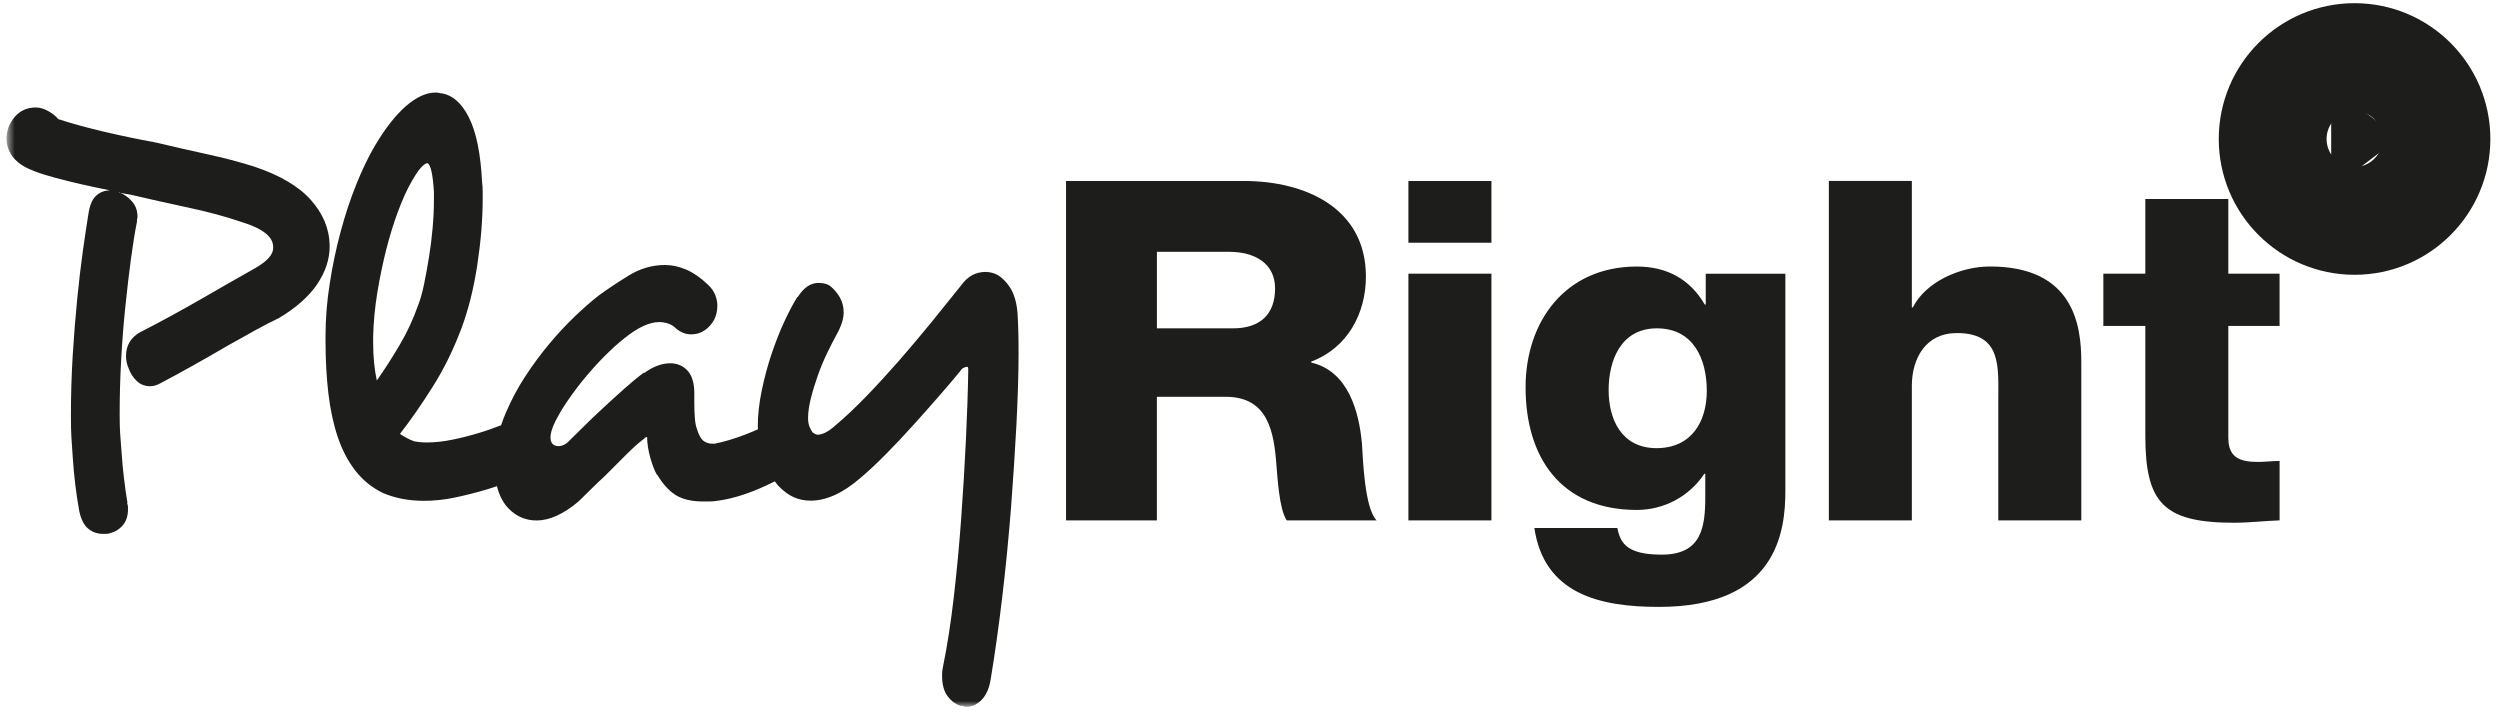
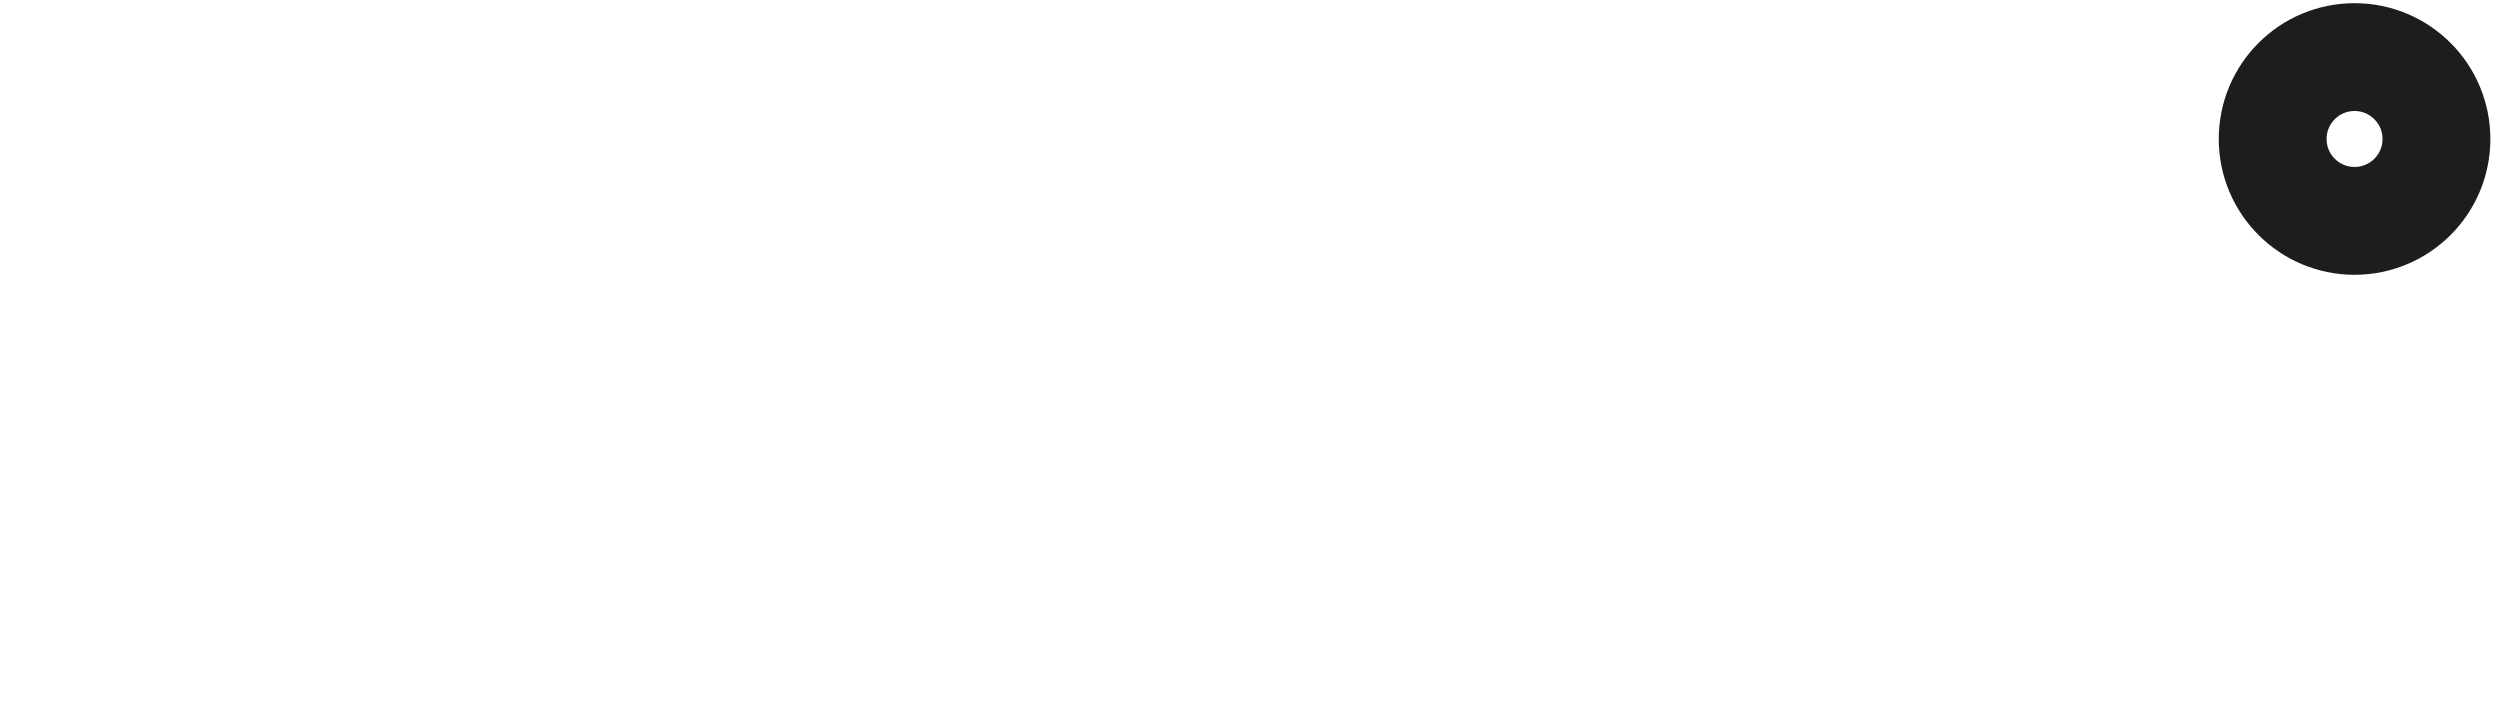
<svg xmlns="http://www.w3.org/2000/svg" width="255" height="73" viewBox="0 0 255 73" fill="none">
  <mask id="mask0_663_2341" style="mask-type:luminance" maskUnits="userSpaceOnUse" x="0" y="4" width="251" height="69">
-     <path d="M250.667 4.169H0.667V72.077H250.667V4.169Z" fill="white" />
-   </mask>
+     </mask>
  <g mask="url(#mask0_663_2341)">
-     <path d="M12.203 19.669H12.15V19.606H12.203V19.669ZM32.34 29C33.193 27.75 33.624 26.456 33.624 25.119V24.986C33.587 23.325 32.947 21.786 31.7 20.386C30.453 18.989 28.512 17.852 25.879 16.976C24.416 16.518 22.82 16.097 21.096 15.722C19.368 15.347 17.63 14.949 15.888 14.535C14.07 14.2 12.316 13.835 10.627 13.437C8.936 13.042 7.373 12.614 5.95 12.153C5.665 11.818 5.31 11.54 4.882 11.311C4.454 11.082 4.046 10.962 3.655 10.962C2.766 10.962 2.043 11.291 1.492 11.934C0.942 12.584 0.667 13.324 0.667 14.16C0.667 14.661 0.789 15.138 1.041 15.599C1.29 16.057 1.662 16.455 2.162 16.79C2.839 17.251 3.997 17.699 5.635 18.134C7.271 18.578 9.141 19.003 11.244 19.421H11.191C10.69 19.421 10.246 19.586 9.851 19.921C9.46 20.256 9.194 20.817 9.052 21.613C8.873 22.698 8.68 24.001 8.461 25.527C8.249 27.05 8.053 28.708 7.874 30.506C7.695 32.304 7.546 34.208 7.417 36.234C7.294 38.258 7.234 40.318 7.234 42.401C7.234 44.484 7.297 44.659 7.417 46.596C7.543 48.54 7.768 50.385 8.087 52.139C8.266 52.975 8.564 53.572 8.995 53.924C9.423 54.275 9.921 54.454 10.491 54.454H10.813C10.956 54.454 11.082 54.434 11.188 54.395C11.719 54.265 12.163 53.997 12.525 53.582C12.88 53.164 13.055 52.623 13.055 51.95V51.701C13.055 51.618 13.019 51.469 12.949 51.26L13.006 51.323C12.72 49.608 12.515 47.85 12.392 46.036C12.266 44.218 12.206 44.089 12.206 42.215C12.206 40.341 12.259 38.457 12.366 36.579C12.472 34.699 12.614 32.904 12.793 31.192C12.973 29.481 13.158 27.895 13.354 26.433C13.55 24.973 13.752 23.7 13.971 22.615V22.489C13.971 22.406 13.981 22.343 13.997 22.3C14.017 22.26 14.024 22.197 14.024 22.111C14.024 21.484 13.838 20.963 13.463 20.545C13.092 20.13 12.691 19.835 12.263 19.669C12.442 19.712 12.611 19.742 12.77 19.765C12.933 19.785 13.118 19.819 13.331 19.858C15.291 20.32 17.251 20.757 19.208 21.175C21.165 21.593 22.95 22.071 24.552 22.615C26.761 23.282 27.862 24.137 27.862 25.179V25.305C27.862 25.972 27.239 26.662 25.995 27.371C25.318 27.746 24.526 28.197 23.617 28.718C22.708 29.239 21.746 29.793 20.734 30.377C19.716 30.964 18.658 31.557 17.556 32.161C16.452 32.765 15.367 33.342 14.296 33.883C13.334 34.426 12.853 35.239 12.853 36.324C12.853 36.742 12.943 37.163 13.122 37.578C13.301 38.078 13.576 38.51 13.948 38.861C14.322 39.22 14.777 39.395 15.311 39.395C15.666 39.395 16.024 39.292 16.379 39.084C17.411 38.54 18.505 37.946 19.663 37.296C20.82 36.652 21.968 35.992 23.109 35.322C24.141 34.735 25.113 34.194 26.018 33.697C26.927 33.196 27.736 32.778 28.449 32.443C30.194 31.401 31.494 30.25 32.347 29M40.785 35.15C40.039 36.423 39.256 37.644 38.437 38.812C38.188 37.687 38.062 36.394 38.062 34.931V34.304C38.099 32.841 38.241 31.352 38.49 29.826C38.742 28.3 39.047 26.841 39.399 25.441C39.757 24.044 40.155 22.751 40.603 21.557C41.047 20.369 41.482 19.397 41.913 18.648C42.301 17.941 42.639 17.427 42.925 17.112C43.213 16.797 43.442 16.638 43.621 16.638C43.943 16.853 44.155 17.828 44.261 19.586V20.396C44.261 21.275 44.218 22.227 44.129 23.245C44.039 24.267 43.913 25.268 43.754 26.25C43.595 27.232 43.426 28.151 43.25 29.003C43.071 29.862 42.875 30.562 42.659 31.103C42.165 32.523 41.538 33.869 40.792 35.143M103.682 43.213C103.818 40.46 103.894 38.059 103.894 36.002C103.894 35.16 103.887 34.393 103.864 33.69C103.844 32.99 103.818 32.383 103.784 31.869C103.682 30.798 103.43 29.955 103.038 29.348C102.647 28.745 102.199 28.297 101.701 28.015C101.31 27.832 100.919 27.736 100.524 27.736C99.525 27.736 98.706 28.184 98.069 29.066C97.141 30.234 96.135 31.484 95.051 32.815C93.966 34.148 92.858 35.455 91.744 36.739C90.619 38.026 89.508 39.236 88.404 40.38C87.299 41.525 86.248 42.517 85.249 43.359C84.536 44.013 83.916 44.338 83.385 44.338C83.312 44.338 83.229 44.314 83.143 44.268C83.057 44.222 82.974 44.175 82.901 44.125C82.795 43.986 82.692 43.8 82.586 43.565C82.48 43.333 82.423 43.028 82.423 42.653C82.423 42.046 82.523 41.356 82.718 40.586C82.914 39.813 83.156 39.034 83.438 38.238C83.723 37.445 84.035 36.699 84.374 35.999C84.709 35.296 85.024 34.695 85.306 34.178C85.806 33.292 86.055 32.523 86.055 31.869C86.055 31.309 85.929 30.808 85.68 30.363C85.432 29.922 85.11 29.534 84.719 29.206C84.437 28.974 84.025 28.857 83.488 28.857C82.669 28.857 81.959 29.348 81.352 30.33V30.257C80.964 30.864 80.526 31.68 80.045 32.708C79.564 33.733 79.123 34.854 78.712 36.069C78.3 37.289 77.962 38.546 77.693 39.853C77.424 41.16 77.295 42.374 77.295 43.492C77.295 43.595 77.308 43.688 77.312 43.787C76.924 43.953 76.539 44.125 76.134 44.281C75.547 44.51 74.97 44.709 74.399 44.878C73.829 45.047 73.331 45.173 72.903 45.257H72.688C72.296 45.257 71.975 45.15 71.726 44.945C71.477 44.736 71.262 44.338 71.086 43.754C70.983 43.465 70.907 43.087 70.874 42.626C70.837 42.168 70.82 41.644 70.82 41.06V40.122C70.82 39.08 70.588 38.307 70.127 37.803C69.659 37.302 69.072 37.054 68.362 37.054C67.507 37.054 66.618 37.385 65.696 38.055V37.992C65.125 38.41 64.475 38.941 63.745 39.591C63.016 40.238 62.266 40.914 61.503 41.628C60.733 42.334 59.987 43.054 59.254 43.784C58.753 44.288 58.306 44.729 57.878 45.14C57.055 45.887 55.008 45.737 56.979 42.354C57.118 42.119 57.234 41.893 57.387 41.654C58.01 40.672 58.69 39.734 59.417 38.835C60.146 37.939 60.886 37.11 61.632 36.36C62.379 35.611 63.072 34.984 63.715 34.48C65.066 33.398 66.243 32.851 67.241 32.851C67.563 32.851 67.875 32.904 68.177 33.01C68.479 33.116 68.754 33.289 69.003 33.544C69.467 33.919 69.961 34.105 70.499 34.105C70.999 34.105 71.454 33.972 71.865 33.7C72.27 33.428 72.602 33.06 72.85 32.599C73.066 32.181 73.169 31.703 73.169 31.163C73.169 30.828 73.099 30.473 72.957 30.098C72.814 29.723 72.565 29.372 72.213 29.037C71.461 28.323 70.724 27.812 69.995 27.497C69.265 27.186 68.538 27.03 67.829 27.03C66.508 27.03 65.264 27.398 64.09 28.128C62.913 28.854 61.898 29.537 61.045 30.161C60.296 30.748 59.49 31.454 58.614 32.29C57.742 33.126 56.879 34.055 56.023 35.077C55.168 36.102 54.358 37.196 53.592 38.364C52.829 39.535 52.179 40.745 51.642 41.996C51.439 42.45 51.267 42.908 51.114 43.372C50.404 43.641 49.691 43.91 48.971 44.125C48.01 44.421 47.064 44.659 46.139 44.849C45.213 45.038 44.358 45.13 43.575 45.13C43.362 45.13 43.13 45.124 42.882 45.101C42.63 45.081 42.417 45.047 42.238 45.008C41.989 44.925 41.731 44.809 41.465 44.663C41.197 44.517 40.974 44.377 40.795 44.258C41.867 42.882 42.971 41.293 44.105 39.498C45.247 37.7 46.225 35.72 47.044 33.551C47.754 31.67 48.298 29.521 48.673 27.099C49.044 24.678 49.234 22.402 49.234 20.273V19.464C49.234 19.169 49.214 18.896 49.177 18.648C49.035 15.726 48.593 13.51 47.844 12.011C47.097 10.505 46.136 9.669 44.961 9.503L45.068 9.566C44.885 9.483 44.676 9.44 44.427 9.44C43.465 9.44 42.447 9.911 41.379 10.846C40.311 11.788 39.263 13.135 38.228 14.886C37.588 15.974 36.964 17.268 36.357 18.77C35.75 20.273 35.216 21.878 34.755 23.593C34.291 25.305 33.919 27.079 33.634 28.914C33.345 30.751 33.203 32.546 33.203 34.3V34.738C33.203 36.702 33.302 38.506 33.498 40.155C33.694 41.803 34.015 43.286 34.46 44.603C34.904 45.916 35.505 47.054 36.254 48.016C37.001 48.978 37.929 49.728 39.031 50.272C40.278 50.812 41.684 51.084 43.25 51.084C44.281 51.084 45.339 50.972 46.427 50.743C47.515 50.514 48.583 50.239 49.635 49.93C49.996 49.824 50.341 49.705 50.686 49.588C50.928 50.53 51.32 51.317 51.904 51.9C52.687 52.69 53.632 53.088 54.733 53.088C56.05 53.088 57.473 52.441 59.009 51.151C59.433 50.733 59.868 50.305 60.316 49.864C60.763 49.426 61.231 48.978 61.732 48.517C62.515 47.724 63.254 46.985 63.951 46.295C64.644 45.608 65.225 45.094 65.689 44.759C65.792 44.633 65.901 44.573 66.007 44.573C66.007 45.197 66.114 45.9 66.326 46.673C66.541 47.446 66.774 48.039 67.019 48.454V48.391C67.59 49.353 68.22 50.053 68.913 50.491C69.61 50.928 70.545 51.151 71.719 51.151H72.363C72.612 51.151 72.86 51.127 73.109 51.088C74.426 50.922 75.849 50.514 77.381 49.867C77.965 49.622 78.502 49.36 79.037 49.097C79.149 49.24 79.255 49.409 79.368 49.529C79.902 50.089 80.44 50.487 80.97 50.719C81.504 50.952 82.072 51.068 82.682 51.068C84.281 51.068 85.976 50.298 87.757 48.756C88.536 48.102 89.399 47.3 90.347 46.341C91.293 45.386 92.225 44.394 93.15 43.366C94.076 42.341 94.965 41.333 95.82 40.354C96.673 39.376 97.386 38.533 97.96 37.833C98.033 37.694 98.142 37.591 98.282 37.518C98.421 37.452 98.547 37.415 98.656 37.415C98.726 37.415 98.759 37.485 98.759 37.624V37.903C98.726 40.006 98.643 42.354 98.52 44.945C98.394 47.535 98.235 50.185 98.04 52.895C97.844 55.605 97.592 58.266 97.29 60.879C96.988 63.493 96.626 65.852 96.195 67.954C96.159 68.14 96.132 68.293 96.116 68.409C96.099 68.525 96.092 68.701 96.092 68.936C96.092 69.825 96.285 70.525 96.673 71.036C97.071 71.55 97.532 71.879 98.069 72.021V71.948C98.242 72.041 98.424 72.087 98.603 72.087C99.171 72.087 99.688 71.842 100.156 71.354C100.617 70.864 100.919 70.154 101.061 69.215C101.486 66.648 101.877 63.858 102.235 60.846C102.594 57.834 102.882 54.836 103.121 51.847C103.35 48.859 103.532 45.989 103.682 43.23" fill="#1D1D1B" />
-     <path d="M130.058 29.418C130.058 32.035 128.562 33.491 125.773 33.491H118.004V25.686H125.375C127.965 25.686 130.058 26.847 130.058 29.418ZM133.743 36.981V36.884C137.478 35.478 139.323 31.939 139.323 28.204C139.323 21.222 133.146 18.459 126.867 18.459H108.737V53.081H118.001V40.473H125.023C129.358 40.473 129.955 44.062 130.204 47.552C130.304 48.524 130.453 51.917 131.249 53.081H140.414C139.17 51.817 139.021 46.729 138.921 45.273C138.623 41.976 137.525 37.853 133.743 36.981ZM143.658 24.761H152.126V18.459H143.658V24.761ZM143.658 53.081H152.126V27.915H143.658V53.081ZM174.094 39.843C174.094 42.998 172.545 45.711 168.963 45.711C165.381 45.711 164.08 42.752 164.08 39.793C164.08 36.835 165.275 33.491 169.009 33.491C172.744 33.491 174.091 36.642 174.091 39.843M182.108 50.026V27.919H173.985V31.066H173.889C172.393 28.499 170.051 27.186 166.963 27.186C159.642 27.186 155.609 32.811 155.609 39.505C155.609 46.583 159.148 52.013 166.963 52.013C169.706 52.013 172.297 50.657 173.839 48.328H173.938V50.703C173.938 53.808 173.54 56.571 169.507 56.571C168.21 56.571 167.165 56.425 166.416 56.037C165.62 55.648 165.172 54.972 164.973 53.854H156.504C157.503 60.594 163.178 61.904 169.208 61.904C181.312 61.904 182.108 54.146 182.108 50.023M203.824 53.078H212.293V36.931C212.293 33.295 211.599 27.182 202.982 27.182C199.894 27.182 196.404 28.781 195.111 31.355H195.008V18.455H186.543V53.078H195.008V39.355C195.008 36.589 196.401 33.972 199.592 33.972C204.222 33.972 203.824 37.462 203.824 40.905V53.075V53.078ZM227.289 44.689V33.246H232.516V27.912H227.289V20.3H218.824V27.912H214.542V33.246H218.824V44.447C218.824 51.287 220.668 53.32 227.889 53.32C229.431 53.32 230.977 53.128 232.519 53.078V47.018C231.773 47.018 231.027 47.117 230.33 47.117C228.486 47.117 227.292 46.679 227.292 44.693" fill="#1D1D1B" />
-   </g>
+     </g>
  <path d="M240.165 22.529C244.778 22.529 248.517 18.789 248.517 14.177C248.517 9.564 244.778 5.824 240.165 5.824C235.552 5.824 231.813 9.564 231.813 14.177C231.813 18.789 235.552 22.529 240.165 22.529Z" stroke="#1D1D1B" stroke-width="11" stroke-miterlimit="10" />
-   <path d="M244.683 14.07L237.78 8.823V19.314L244.683 14.07Z" fill="#1D1D1B" />
</svg>